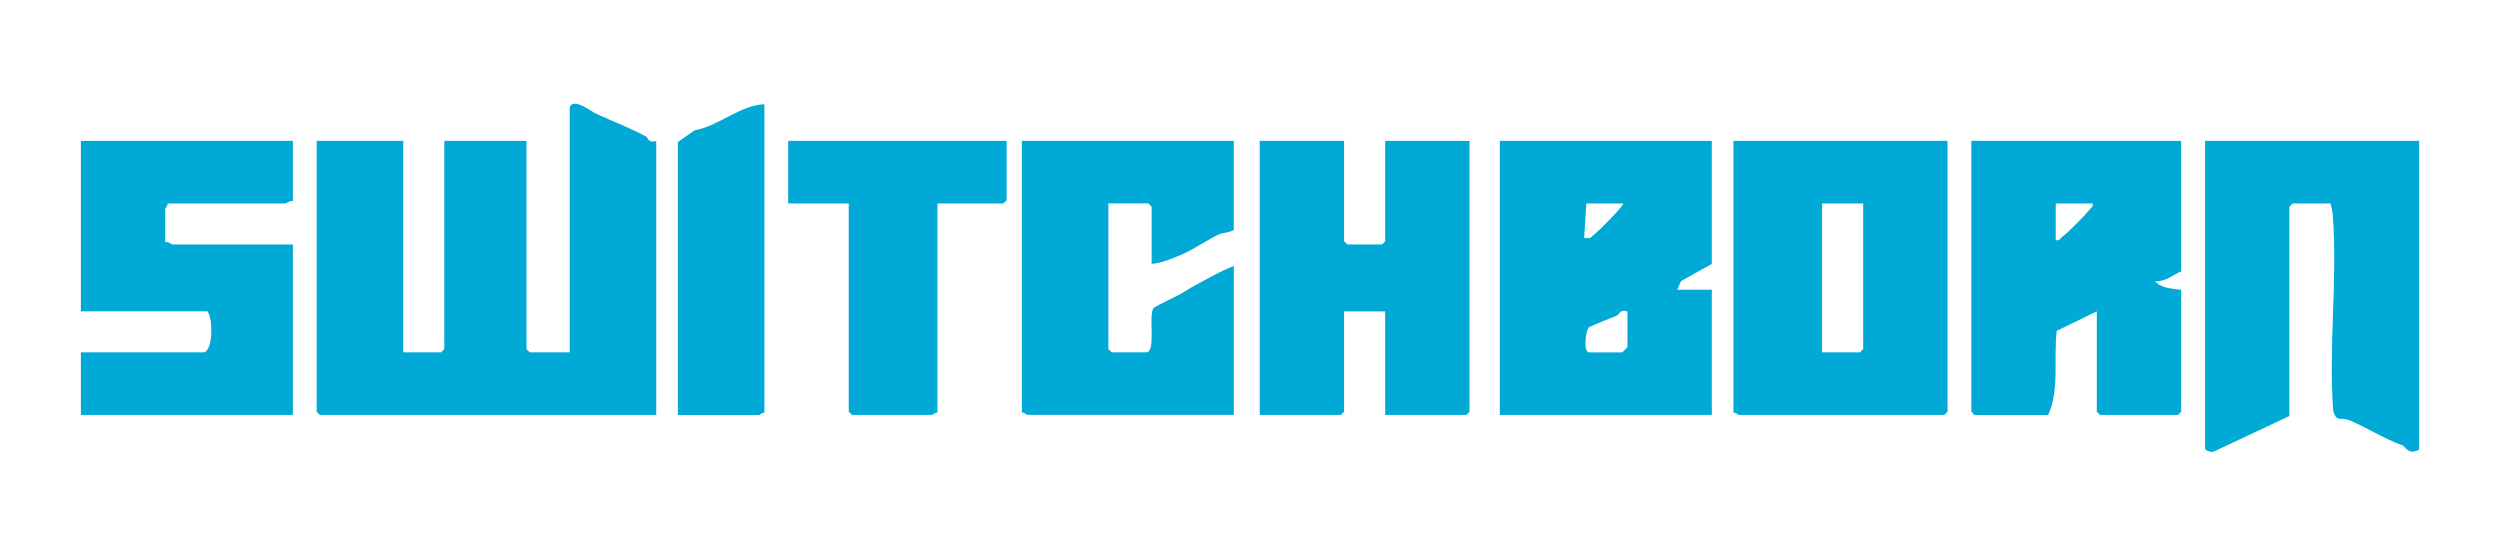
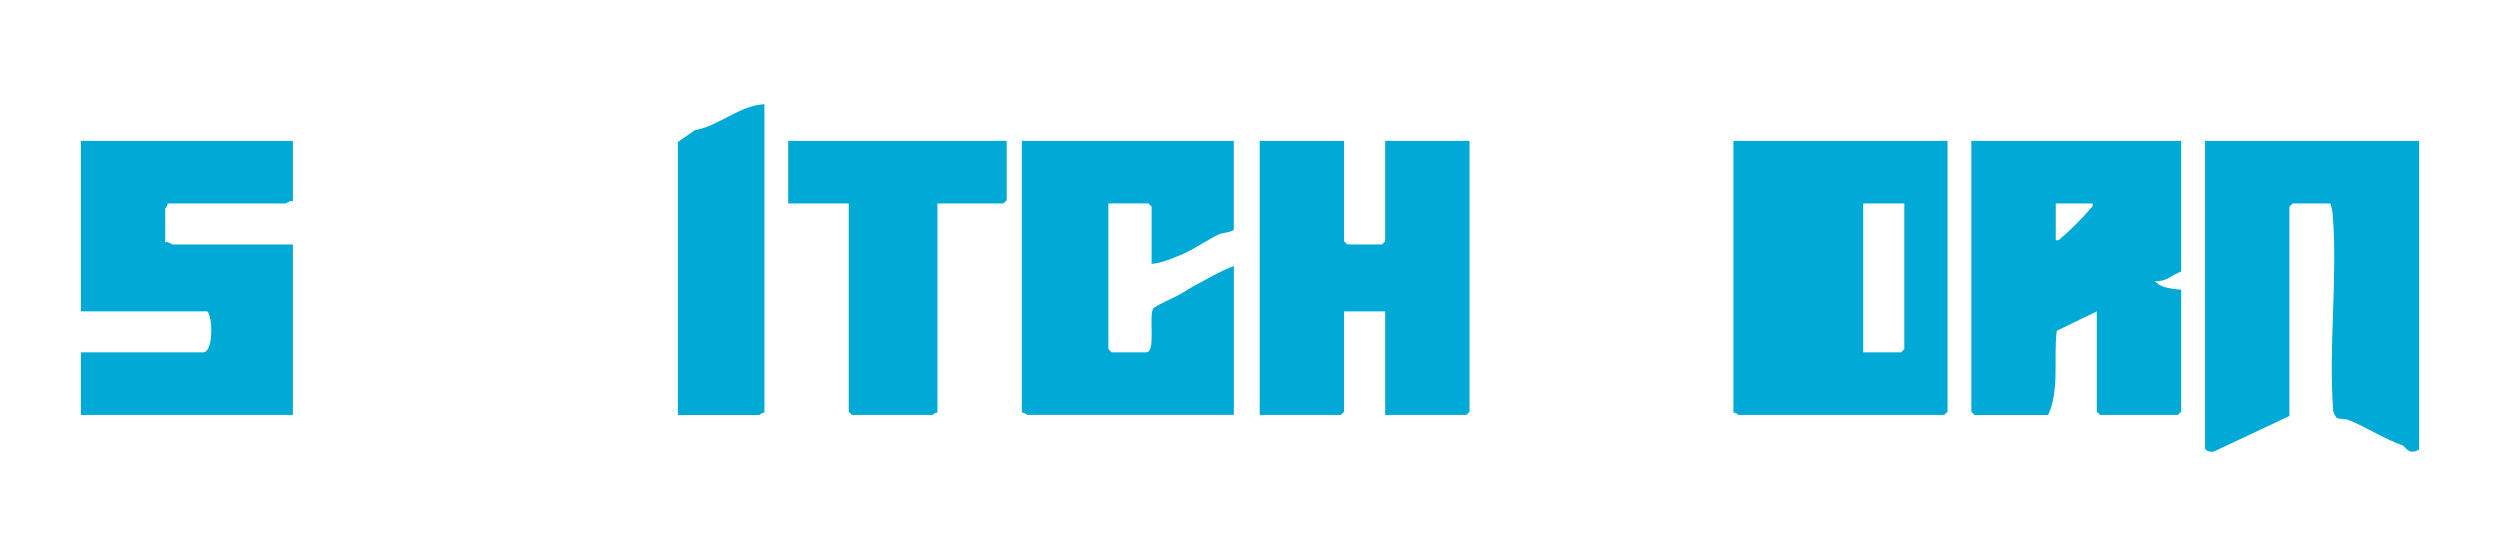
<svg xmlns="http://www.w3.org/2000/svg" id="Layer_1" data-name="Layer 1" viewBox="0 0 540 120">
  <defs>
    <style>
      .cls-1 {
        filter: url(#outer-glow-9);
      }

      .cls-1, .cls-2, .cls-3, .cls-4, .cls-5, .cls-6, .cls-7, .cls-8, .cls-9, .cls-10 {
        fill: #00a9d6;
      }

      .cls-2 {
        filter: url(#outer-glow-6);
      }

      .cls-3 {
        filter: url(#outer-glow-8);
      }

      .cls-4 {
        filter: url(#outer-glow-7);
      }

      .cls-5 {
        filter: url(#outer-glow-4);
      }

      .cls-6 {
        filter: url(#outer-glow-5);
      }

      .cls-7 {
        filter: url(#outer-glow-2);
      }

      .cls-8 {
        filter: url(#outer-glow-3);
      }

      .cls-9 {
        filter: url(#outer-glow-1);
      }

      .cls-10 {
        filter: url(#outer-glow-10);
      }
    </style>
    <filter id="outer-glow-1" x="53.16" y="7.32" width="103.68" height="97.44" filterUnits="userSpaceOnUse">
      <feOffset dx="0" dy="0" />
      <feGaussianBlur result="blur" stdDeviation="5" />
      <feFlood flood-color="#088ecb" flood-opacity=".75" />
      <feComposite in2="blur" operator="in" />
      <feComposite in="SourceGraphic" />
    </filter>
    <filter id="outer-glow-2" x="308.76" y="15.24" width="76.08" height="89.52" filterUnits="userSpaceOnUse">
      <feOffset dx="0" dy="0" />
      <feGaussianBlur result="blur-2" stdDeviation="5" />
      <feFlood flood-color="#088ecb" flood-opacity=".75" />
      <feComposite in2="blur-2" operator="in" />
      <feComposite in="SourceGraphic" />
    </filter>
    <filter id="outer-glow-3" x="461.16" y="15.24" width="76.56" height="97.44" filterUnits="userSpaceOnUse">
      <feOffset dx="0" dy="0" />
      <feGaussianBlur result="blur-3" stdDeviation="5" />
      <feFlood flood-color="#088ecb" flood-opacity=".75" />
      <feComposite in2="blur-3" operator="in" />
      <feComposite in="SourceGraphic" />
    </filter>
    <filter id="outer-glow-4" x="359.4" y="15.24" width="76.32" height="89.52" filterUnits="userSpaceOnUse">
      <feOffset dx="0" dy="0" />
      <feGaussianBlur result="blur-4" stdDeviation="5" />
      <feFlood flood-color="#088ecb" flood-opacity=".75" />
      <feComposite in2="blur-4" operator="in" />
      <feComposite in="SourceGraphic" />
    </filter>
    <filter id="outer-glow-5" x="410.76" y="15.24" width="75.6" height="89.52" filterUnits="userSpaceOnUse">
      <feOffset dx="0" dy="0" />
      <feGaussianBlur result="blur-5" stdDeviation="5" />
      <feFlood flood-color="#088ecb" flood-opacity=".75" />
      <feComposite in2="blur-5" operator="in" />
      <feComposite in="SourceGraphic" />
    </filter>
    <filter id="outer-glow-6" x="256.92" y="15.24" width="75.6" height="89.52" filterUnits="userSpaceOnUse">
      <feOffset dx="0" dy="0" />
      <feGaussianBlur result="blur-6" stdDeviation="5" />
      <feFlood flood-color="#088ecb" flood-opacity=".75" />
      <feComposite in2="blur-6" operator="in" />
      <feComposite in="SourceGraphic" />
    </filter>
    <filter id="outer-glow-7" x="205.56" y="15.24" width="76.08" height="89.52" filterUnits="userSpaceOnUse">
      <feOffset dx="0" dy="0" />
      <feGaussianBlur result="blur-7" stdDeviation="5" />
      <feFlood flood-color="#088ecb" flood-opacity=".75" />
      <feComposite in2="blur-7" operator="in" />
      <feComposite in="SourceGraphic" />
    </filter>
    <filter id="outer-glow-8" x="2.28" y="15.24" width="76.08" height="89.52" filterUnits="userSpaceOnUse">
      <feOffset dx="0" dy="0" />
      <feGaussianBlur result="blur-8" stdDeviation="5" />
      <feFlood flood-color="#088ecb" flood-opacity=".75" />
      <feComposite in2="blur-8" operator="in" />
      <feComposite in="SourceGraphic" />
    </filter>
    <filter id="outer-glow-9" x="155.16" y="15.24" width="77.28" height="89.52" filterUnits="userSpaceOnUse">
      <feOffset dx="0" dy="0" />
      <feGaussianBlur result="blur-9" stdDeviation="5" />
      <feFlood flood-color="#088ecb" flood-opacity=".75" />
      <feComposite in2="blur-9" operator="in" />
      <feComposite in="SourceGraphic" />
    </filter>
    <filter id="outer-glow-10" x="131.4" y="7.32" width="48.72" height="97.44" filterUnits="userSpaceOnUse">
      <feOffset dx="0" dy="0" />
      <feGaussianBlur result="blur-10" stdDeviation="5" />
      <feFlood flood-color="#088ecb" flood-opacity=".75" />
      <feComposite in2="blur-10" operator="in" />
      <feComposite in="SourceGraphic" />
    </filter>
  </defs>
-   <path class="cls-9" d="M123.06,23.21c.7-2.25,4.59.84,5.67,1.34,3.61,1.68,7.75,3.23,10.82,4.95.42.24.46,1.51,2.2.93v59.2h-72.65l-.7-.7V30.43h18.69v45.68h8.18l.7-.7V30.43h17.75v44.98l.7.7h8.64V23.21Z" />
-   <path class="cls-7" d="M369.75,30.43v26.57l-6.65,3.72-.83,1.87h7.48v27.04h-45.79V30.43h45.79ZM350.59,43.95h-7.94l-.47,7.46c.39-.03.8.05,1.19.02.52-.04,7.64-7.17,7.22-7.48ZM351.53,67.26c-1.67-.53-1.66.6-2.25.88-.97.46-5.94,2.29-6.2,2.69-.51.76-1.23,5.29.27,5.29h7.01c.08,0,1.17-1.08,1.17-1.17v-7.69Z" />
  <path class="cls-8" d="M522.53,30.43v66.66c-2.29,1.4-3.04-.74-3.61-.92-3.42-1.05-9.84-5.05-12.14-5.6-1.49-.36-2.06.54-2.8-1.76-1.06-13.76.97-28.69-.1-42.32-.07-.9-.27-1.69-.49-2.54h-8.18l-.7.7v45.21l-16.21,7.62c-.55.35-2.01-.13-2.01-.63V30.43h46.25Z" />
-   <path class="cls-5" d="M420.67,30.43v58.5l-.7.7h-44.38c-.15,0-.71-.62-1.17-.47V30.43h46.25ZM402.45,43.95h-8.88v32.16h8.18l.7-.7v-31.46Z" />
+   <path class="cls-5" d="M420.67,30.43v58.5l-.7.7h-44.38c-.15,0-.71-.62-1.17-.47V30.43h46.25ZM402.45,43.95v32.16h8.18l.7-.7v-31.46Z" />
  <path class="cls-6" d="M471.13,30.43v28.2c-1.95.79-3.34,2.27-5.61,2.1,1.08,1.51,3.85,1.65,5.61,1.86v26.34l-.7.7h-16.82l-.7-.7v-21.67l-8.65,4.19c-.74,5.94.67,12.63-1.86,18.19h-15.89l-.7-.7V30.43h45.32ZM451.98,43.95h-7.94v7.92c.82.2.93-.34,1.4-.7,1.3-1,4.84-4.53,5.84-5.83.36-.47.9-.59.7-1.4Z" />
  <polygon class="cls-2" points="290.32 30.43 290.32 52.11 291.02 52.81 298.5 52.81 299.2 52.11 299.2 30.43 317.42 30.43 317.42 88.93 316.72 89.63 299.2 89.63 299.2 67.26 290.32 67.26 290.32 88.93 289.62 89.63 272.1 89.63 272.1 30.43 290.32 30.43" />
  <path class="cls-4" d="M266.5,30.43v19.11c0,.51-2.77.89-2.92.95-2.65,1.19-5.5,3.24-7.93,4.31-2.01.88-4.82,2.07-6.9,2.19v-12.35l-.7-.7h-8.64v31.46l.7.7h7.48c2.2,0,.39-8.06,1.59-9.6,1.84-1.13,3.91-1.96,5.79-2.99.93-.51,2.03-1.27,3.05-1.81,2.77-1.48,5.55-3.13,8.49-4.25v32.16h-44.62c-.15,0-.71-.62-1.17-.47V30.43h45.79Z" />
  <path class="cls-3" d="M63.26,30.43v13.05c-.6-.25-1.38.47-1.64.47h-25.46c.15.46-.47,1.01-.47,1.17v7.22c.6-.25,1.38.47,1.64.47h25.93v36.82H17.47v-13.52h26.4c2.23,0,2.14-7.51.93-8.86h-27.33V30.43h45.79Z" />
  <path class="cls-1" d="M217.44,30.43v12.82l-.7.7h-14.25v45.21c-.46-.15-1.01.47-1.17.47h-17.29l-.7-.7v-44.98h-13.08v-13.52h47.19Z" />
  <path class="cls-10" d="M165.11,22.51v66.66c-.46-.15-1.01.47-1.17.47h-17.52V30.67l3.63-2.53c5.15-.89,9.81-5.42,15.06-5.63Z" />
</svg>